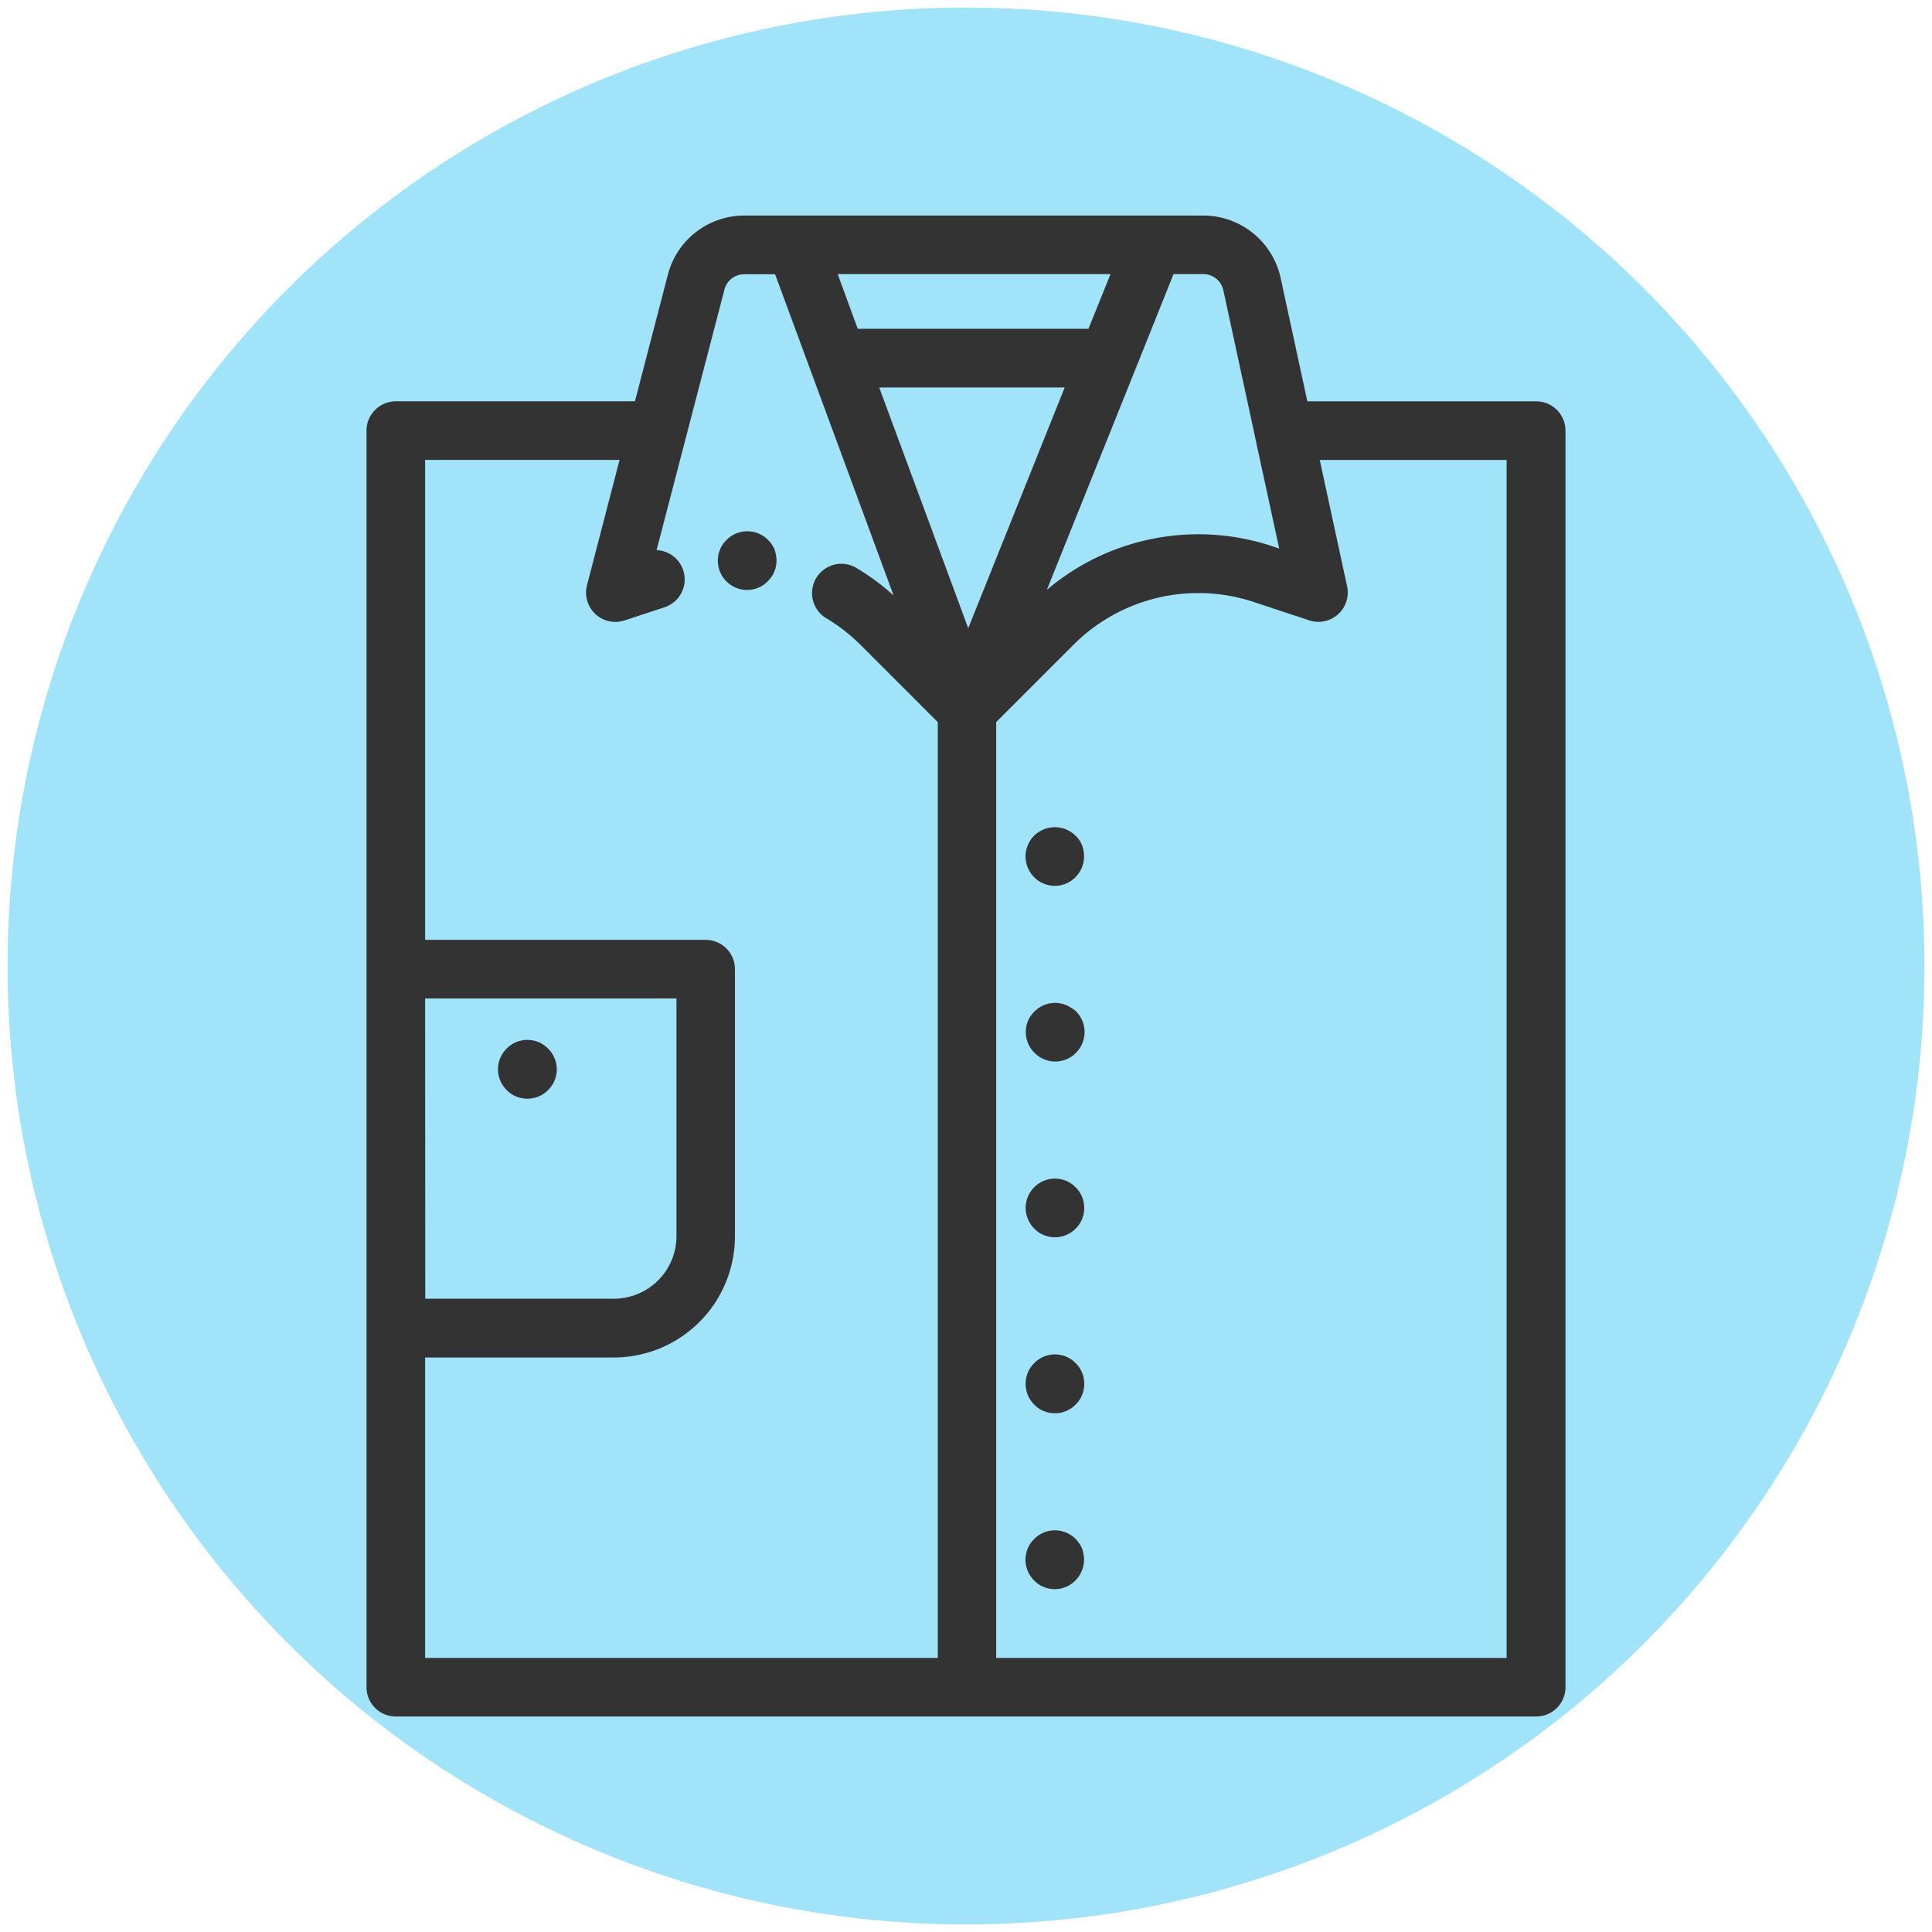
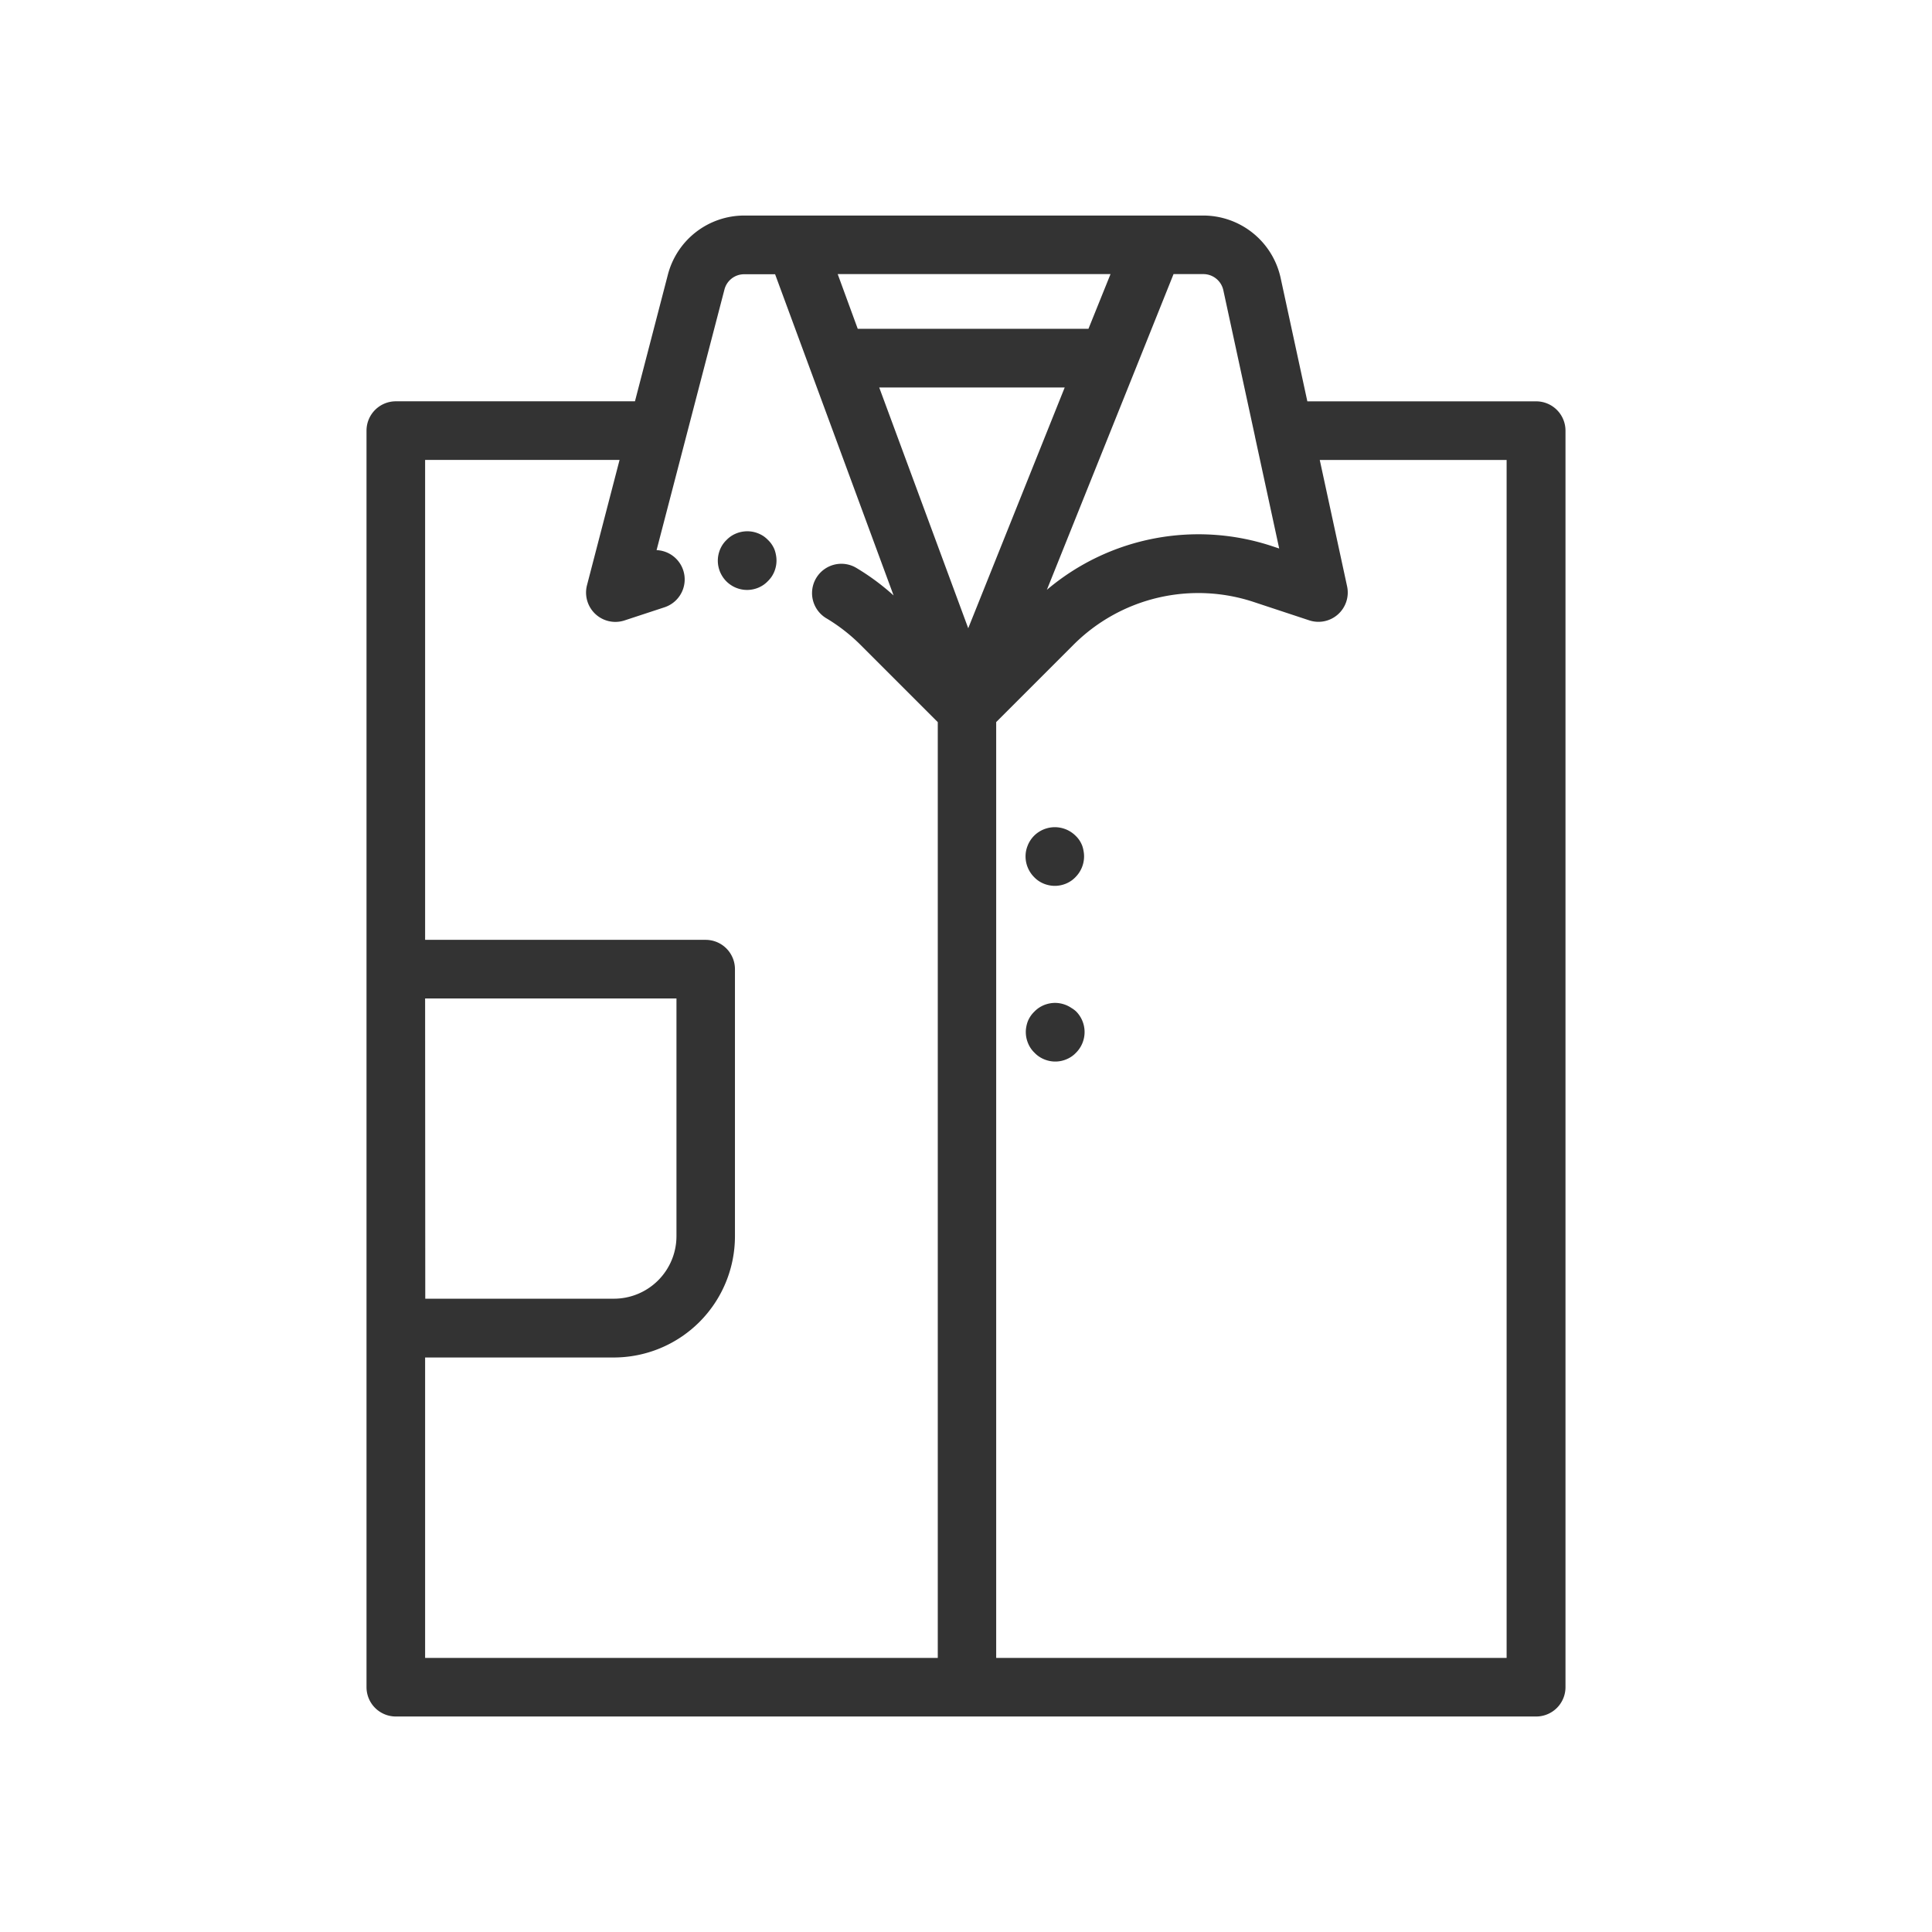
<svg xmlns="http://www.w3.org/2000/svg" id="Capa_1" data-name="Capa 1" width="512" height="512" viewBox="0 0 512 512">
  <defs>
    <style> .cls-1 { fill: #44c8f5; opacity: 0.5; } .cls-2 { fill: #333; } </style>
  </defs>
  <title>i</title>
-   <circle class="cls-1" cx="256" cy="256" r="254" />
  <g>
    <path class="cls-2" d="M407.1,106.36H346.46l-7.09-32.75a21,21,0,0,0-20.45-16.49H197.21A20.92,20.92,0,0,0,177,72.77l-8.73,33.58H104.9a7.77,7.77,0,0,0-7.77,7.77v333a7.77,7.77,0,0,0,7.77,7.77H407.1a7.77,7.77,0,0,0,7.77-7.77v-333A7.77,7.77,0,0,0,407.1,106.36ZM324.19,76.89l8.39,38.77v.05L339,145.36l-1.57-.52a62.14,62.14,0,0,0-60,11.47l23.43-58.37v0L311,72.64h7.92A5.42,5.42,0,0,1,324.19,76.89Zm-67.6,89.6L233,102.68h49.16Zm31.86-79.35H227.31L222,72.64h72.3ZM112.66,264.6h66.61v63a16.59,16.59,0,0,1-16.57,16.57h-50Zm0,95.15h50a32.14,32.14,0,0,0,32.11-32.11V256.84a7.77,7.77,0,0,0-7.77-7.77H112.66V121.89h51.53l-8.63,33.2a7.77,7.77,0,0,0,9.95,9.33l10.61-3.49A7.77,7.77,0,0,0,174,145.79l18-69.11a5.38,5.38,0,0,1,5.21-4h8.2l31.4,85.12a62.52,62.52,0,0,0-10.06-7.41,7.77,7.77,0,0,0-7.91,13.37,46.91,46.91,0,0,1,9.28,7.21l20.4,20.4v248H112.66Zm286.67,79.61H264v-248l20.4-20.4a46.74,46.74,0,0,1,48.08-11.35L347,164.41a7.77,7.77,0,0,0,10-9l-7.25-33.51h49.52V439.36Z" />
    <path class="cls-2" d="M286.75,224a7.66,7.66,0,0,0-.71-1.34,7.25,7.25,0,0,0-1-1.18,7.82,7.82,0,0,0-7-2.12,8,8,0,0,0-1.46.44,7.83,7.83,0,0,0-1.34.71,7.53,7.53,0,0,0-2.15,2.15,7.1,7.1,0,0,0-.71,1.34,8.07,8.07,0,0,0-.45,1.45,7.71,7.71,0,0,0-.15,1.51,7.81,7.81,0,0,0,2.28,5.49,7.23,7.23,0,0,0,1.18,1,7.84,7.84,0,0,0,1.34.72,8.26,8.26,0,0,0,1.46.44,7.49,7.49,0,0,0,3,0,8,8,0,0,0,1.45-.44,7.67,7.67,0,0,0,1.34-.72,7.23,7.23,0,0,0,1.18-1,7.82,7.82,0,0,0,2.28-5.49,7.48,7.48,0,0,0-.15-1.51A7.18,7.18,0,0,0,286.75,224Z" />
    <path class="cls-2" d="M283.89,267.09a7.81,7.81,0,0,0-1.34-.72,8.08,8.08,0,0,0-1.45-.44,7.6,7.6,0,0,0-3,0,8.28,8.28,0,0,0-1.46.44,8,8,0,0,0-1.34.72,7.53,7.53,0,0,0-1.18,1,7.39,7.39,0,0,0-1,1.18,7.25,7.25,0,0,0-.72,1.34A8,8,0,0,0,272,272a7.47,7.47,0,0,0-.15,1.51,7.72,7.72,0,0,0,.15,1.51,8,8,0,0,0,.45,1.46,7.25,7.25,0,0,0,.72,1.34,7.36,7.36,0,0,0,1,1.18,7.2,7.2,0,0,0,1.18,1,7.74,7.74,0,0,0,1.34.72,8.06,8.06,0,0,0,1.46.45,7.45,7.45,0,0,0,1.51.15,7.72,7.72,0,0,0,1.51-.15,7.8,7.8,0,0,0,1.45-.45,7.61,7.61,0,0,0,1.34-.72,7.33,7.33,0,0,0,1.18-1,7.76,7.76,0,0,0,0-11A7.52,7.52,0,0,0,283.89,267.09Z" />
-     <path class="cls-2" d="M286.75,317.17a8,8,0,0,0-.71-1.34,7.38,7.38,0,0,0-1-1.18,7.23,7.23,0,0,0-1.18-1,7.67,7.67,0,0,0-1.34-.72,7.8,7.8,0,0,0-1.45-.44,7.6,7.6,0,0,0-3,0,7.81,7.81,0,0,0-2.8,1.16,7.77,7.77,0,0,0-2.86,3.48,8.09,8.09,0,0,0-.45,1.45,7.6,7.6,0,0,0-.15,1.52,7.72,7.72,0,0,0,.15,1.51,8,8,0,0,0,.45,1.46,7.95,7.95,0,0,0,1.68,2.52,7.76,7.76,0,0,0,1.18,1,7.66,7.66,0,0,0,1.34.71,7.94,7.94,0,0,0,1.45.44,7.49,7.49,0,0,0,3,0,8,8,0,0,0,1.45-.44,7.5,7.5,0,0,0,2.52-1.68,7.38,7.38,0,0,0,1-1.18,7.94,7.94,0,0,0,.71-1.34,7.56,7.56,0,0,0,.44-1.46,7.72,7.72,0,0,0,.15-1.51,7.84,7.84,0,0,0-.15-1.52A7.39,7.39,0,0,0,286.75,317.17Z" />
-     <path class="cls-2" d="M286.75,363.76a8.06,8.06,0,0,0-.71-1.34,7.38,7.38,0,0,0-1-1.18,7.23,7.23,0,0,0-1.18-1,7.67,7.67,0,0,0-1.34-.72,7.17,7.17,0,0,0-1.45-.44,7.63,7.63,0,0,0-3,0,7.41,7.41,0,0,0-1.45.44,7.84,7.84,0,0,0-1.34.72,7.23,7.23,0,0,0-1.18,1,8,8,0,0,0-1,1.18,8,8,0,0,0-.71,1.34,7.59,7.59,0,0,0-.44,1.46,7.76,7.76,0,0,0,.44,4.49,7.81,7.81,0,0,0,1.68,2.52,7.79,7.79,0,0,0,1.18,1,8.25,8.25,0,0,0,1.34.71,8.35,8.35,0,0,0,1.45.44,7.83,7.83,0,0,0,1.52.15,7.7,7.7,0,0,0,1.51-.15,8,8,0,0,0,1.45-.44,8.29,8.29,0,0,0,1.34-.71,7.79,7.79,0,0,0,1.18-1,7.38,7.38,0,0,0,1-1.18,7.94,7.94,0,0,0,.71-1.34,7.62,7.62,0,0,0,.44-1.46,7.49,7.49,0,0,0,0-3A7.38,7.38,0,0,0,286.75,363.76Z" />
-     <path class="cls-2" d="M286.75,410.37A7.8,7.8,0,0,0,286,409a7.57,7.57,0,0,0-2.15-2.14,7.67,7.67,0,0,0-1.34-.72,7.8,7.8,0,0,0-1.45-.44,7.6,7.6,0,0,0-3,0,7.81,7.81,0,0,0-2.8,1.16,7.53,7.53,0,0,0-1.18,1,7.36,7.36,0,0,0-1,1.18,7.23,7.23,0,0,0-.72,1.34,7.11,7.11,0,0,0-.44,1.45,7.46,7.46,0,0,0-.16,1.51,7.82,7.82,0,0,0,2.28,5.49,7.53,7.53,0,0,0,1.18,1,8.19,8.19,0,0,0,2.8,1.17,7.94,7.94,0,0,0,3,0,8.21,8.21,0,0,0,2.8-1.17,7.67,7.67,0,0,0,1.18-1,7.82,7.82,0,0,0,2.28-5.49,7.68,7.68,0,0,0-.15-1.51A7.32,7.32,0,0,0,286.75,410.37Z" />
-     <path class="cls-2" d="M146.95,280.41a7.94,7.94,0,0,0-.71-1.34,7.23,7.23,0,0,0-1-1.18,7.56,7.56,0,0,0-1.18-1,7.81,7.81,0,0,0-2.8-1.16,7.6,7.6,0,0,0-3,0,8.1,8.1,0,0,0-1.46.44,8,8,0,0,0-1.34.72,7.42,7.42,0,0,0-1.18,1,7.79,7.79,0,0,0-1,1.18,7.91,7.91,0,0,0-.71,1.34,7.41,7.41,0,0,0-.44,1.45,7.61,7.61,0,0,0-.16,1.52,7.48,7.48,0,0,0,.16,1.51,7.75,7.75,0,0,0,1.16,2.8,7.39,7.39,0,0,0,1,1.18,7.53,7.53,0,0,0,1.18,1,7.94,7.94,0,0,0,1.34.71,8.11,8.11,0,0,0,1.46.44,7.49,7.49,0,0,0,3,0,8,8,0,0,0,2.8-1.16,7.67,7.67,0,0,0,1.18-1,7.39,7.39,0,0,0,1-1.18,7.66,7.66,0,0,0,.71-1.34,7.18,7.18,0,0,0,.44-1.45,7.5,7.5,0,0,0,.15-1.51,7.6,7.6,0,0,0-.15-1.52A7.42,7.42,0,0,0,146.95,280.41Z" />
+     <path class="cls-2" d="M146.95,280.41A7.42,7.42,0,0,0,146.95,280.41Z" />
    <path class="cls-2" d="M205.24,145.61a7.74,7.74,0,0,0-.72-1.34,7.4,7.4,0,0,0-1-1.18,8.1,8.1,0,0,0-1.18-1,8,8,0,0,0-1.34-.71,8.14,8.14,0,0,0-1.45-.44,7.83,7.83,0,0,0-5.83,1.16,8,8,0,0,0-1.18,1,7.36,7.36,0,0,0-1,1.18,8,8,0,0,0-.72,1.34,8.43,8.43,0,0,0-.44,1.45,7.79,7.79,0,0,0-.15,1.52,7.68,7.68,0,0,0,.15,1.51,8,8,0,0,0,.44,1.45,7.7,7.7,0,0,0,.72,1.34,7.51,7.51,0,0,0,2.14,2.14,7.59,7.59,0,0,0,1.34.72,7.93,7.93,0,0,0,1.45.44,7.5,7.5,0,0,0,1.51.15,7.66,7.66,0,0,0,1.52-.15,8.15,8.15,0,0,0,1.45-.44,8,8,0,0,0,1.34-.72,7.67,7.67,0,0,0,1.18-1,8.09,8.09,0,0,0,1-1.18,7.5,7.5,0,0,0,.72-1.34,8,8,0,0,0,.44-1.45,7.67,7.67,0,0,0,.15-1.51,7.77,7.77,0,0,0-.15-1.52A8.25,8.25,0,0,0,205.24,145.61Z" />
  </g>
</svg>